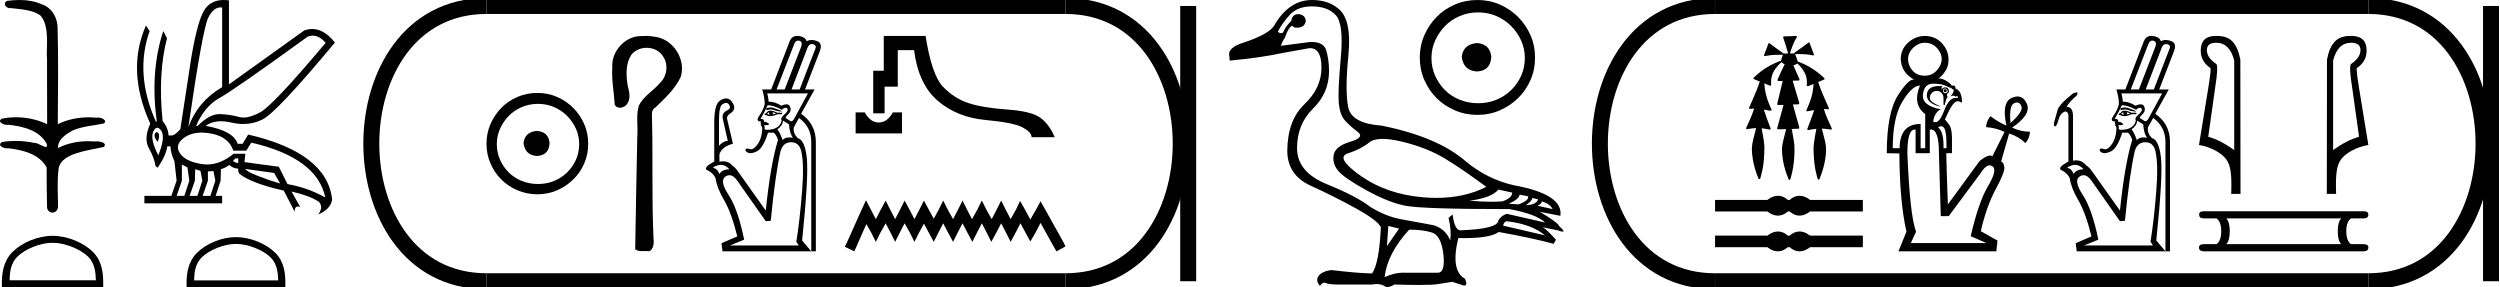
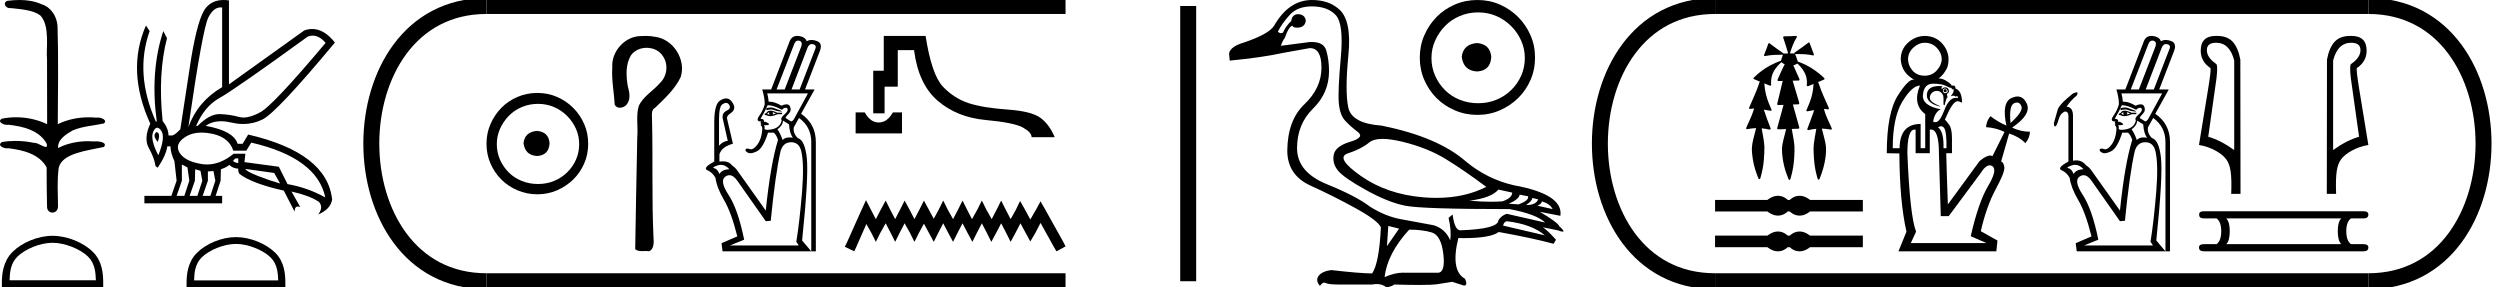
<svg xmlns="http://www.w3.org/2000/svg" width="156.675" height="18.0">
  <path d="M 1.219 0.0 C 0.971 0.0 0.723 0.019 0.483 0.049 C 0.152 0.133 0.322 0.512 0.616 0.512 C 0.636 0.512 0.656 0.51 0.677 0.507 C 1.298 0.578 2.062 0.618 2.531 0.97 C 3.154 1.648 2.874 3.058 2.947 3.727 C 2.952 3.763 2.954 6.431 2.954 7.782 C 2.353 7.494 1.673 7.349 1.004 7.349 C 0.706 7.349 0.411 7.378 0.125 7.435 C -0.201 7.607 0.182 7.827 0.438 7.827 C 0.468 7.827 0.497 7.824 0.522 7.817 C 1.43 7.915 2.462 8.158 2.923 9.002 C 2.968 9.155 2.94 9.208 2.87 9.208 C 2.718 9.208 2.367 8.954 2.17 8.954 C 2.159 8.954 2.15 8.955 2.14 8.956 C 1.761 8.874 1.364 8.831 0.97 8.831 C 0.682 8.831 0.396 8.854 0.121 8.902 C -0.191 9.108 0.191 9.297 0.445 9.297 C 0.472 9.297 0.499 9.295 0.522 9.29 C 1.449 9.402 2.474 9.653 2.923 10.498 C 2.928 11.438 2.922 12.06 2.948 12.924 C 2.937 13.19 3.11 13.323 3.285 13.323 C 3.459 13.323 3.635 13.192 3.636 12.934 C 3.63 12.082 3.569 11.334 3.681 10.508 C 3.906 9.581 5.514 9.438 6.513 9.209 C 6.731 8.953 6.302 8.858 6.026 8.858 C 5.985 8.858 5.947 8.86 5.915 8.864 C 5.787 8.854 5.658 8.849 5.529 8.849 C 4.876 8.849 4.218 8.979 3.636 9.278 C 3.612 8.72 4.163 8.398 4.557 8.174 C 5.179 7.906 5.864 7.88 6.513 7.736 C 6.745 7.535 6.38 7.366 6.127 7.366 C 6.094 7.366 6.063 7.369 6.035 7.375 C 5.876 7.359 5.716 7.352 5.555 7.352 C 4.888 7.352 4.22 7.488 3.621 7.782 C 3.633 5.672 3.667 3.63 3.606 1.634 C 3.558 1.016 3.202 0.45 2.604 0.265 C 2.174 0.07 1.696 0.0 1.219 0.0 Z" style="fill:#000000;stroke:none" />
  <path d="M 3.293 15.215 C 4.074 15.215 5.052 15.616 5.526 16.09 C 5.94 16.504 5.994 17.053 6.009 17.563 L 0.6 17.563 C 0.615 17.053 0.67 16.504 1.084 16.09 C 1.557 15.616 2.512 15.215 3.293 15.215 ZM 3.293 14.778 C 2.366 14.778 1.369 15.206 0.784 15.79 C 0.185 16.39 0.117 17.179 0.117 17.77 L 0.117 18 L 6.469 18 L 6.469 17.77 C 6.469 17.179 6.424 16.39 5.825 15.79 C 5.24 15.206 4.22 14.778 3.293 14.778 Z" style="fill:#000000;stroke:none" />
  <path d="M 19.596 2.233 Q 20.011 2.233 20.407 2.685 Q 17.145 6.568 16.33 7.024 Q 15.721 7.365 15.259 7.365 Q 15.101 7.365 14.961 7.325 Q 14.407 7.17 13.776 7.151 Q 13.761 7.15 13.745 7.15 Q 13.127 7.15 12.388 7.888 L 12.291 7.888 Q 12.815 6.665 13.757 6.141 Q 14.699 5.617 19.281 2.297 Q 19.44 2.233 19.596 2.233 ZM 13.823 0.464 Q 13.872 0.464 13.922 0.472 L 13.922 5.461 Q 12.388 6.355 11.806 7.966 Q 12.699 1.792 13.058 1.093 Q 13.381 0.464 13.823 0.464 ZM 9.823 8.28 Q 9.763 8.28 9.709 8.383 Q 9.612 8.568 9.884 8.898 Q 10.039 8.49 9.922 8.345 Q 9.871 8.28 9.823 8.28 ZM 9.851 8.003 Q 9.965 8.003 10.097 8.18 Q 10.388 8.568 9.922 9.733 Q 9.398 8.723 9.602 8.257 Q 9.713 8.003 9.851 8.003 ZM 14.932 9.927 L 14.932 10.218 Q 14.718 10.199 14.602 10.082 Q 14.64 10.024 14.757 9.927 ZM 15.378 10.587 L 17.184 10.839 L 17.553 11.5 Q 16.931 11.325 16.184 11.034 Q 15.436 10.742 15.378 10.587 ZM 11.398 10.315 L 11.748 10.49 L 11.864 11.325 L 11.553 12.276 L 11.068 12.276 L 11.398 11.325 L 11.398 10.315 ZM 12.233 10.607 L 12.563 10.704 L 12.679 11.325 L 12.369 12.276 L 11.883 12.276 L 12.214 11.325 L 12.233 10.607 ZM 13.378 10.723 L 13.495 11.325 L 13.184 12.276 L 12.699 12.276 L 13.029 11.325 L 13.029 10.742 L 13.378 10.723 ZM 12.636 8.308 Q 12.946 8.308 13.301 8.383 Q 14.349 8.607 14.621 9.442 L 15.436 9.442 L 15.747 8.937 Q 19.863 9.888 20.387 12.373 Q 19.261 11.752 18.019 11.538 L 17.475 10.451 L 15.32 10.16 L 15.378 9.636 L 14.64 9.636 Q 13.825 10.307 12.977 10.307 Q 12.795 10.307 12.612 10.276 Q 11.573 10.102 11.252 9.568 Q 10.932 9.034 11.592 8.597 Q 12.029 8.308 12.636 8.308 ZM 14.014 0.0 Q 13.307 0.0 12.903 0.491 Q 12.408 1.093 11.981 3.656 L 11.301 8.102 Q 10.971 8.451 10.796 8.49 L 10.563 8.49 Q 10.544 8.005 10.194 7.597 Q 9.884 4.627 10.466 2.394 L 10.233 1.947 Q 9.398 4.471 9.825 7.617 L 9.767 7.617 Q 8.427 4.607 9.379 1.947 L 9.146 1.598 L 9.146 1.598 Q 7.903 4.432 9.418 7.752 Q 8.991 8.684 9.33 9.286 Q 9.67 9.888 9.748 10.412 L 9.884 10.509 Q 10.408 9.733 10.486 9.17 L 10.68 9.17 Q 10.699 9.616 10.932 10.102 L 11.068 11.325 L 10.738 12.276 L 9.049 12.276 L 9.049 12.742 L 13.922 12.742 L 13.922 12.276 L 13.514 12.276 L 13.825 11.325 L 13.844 10.607 Q 14.194 10.49 14.369 10.335 Q 14.621 10.568 14.932 10.568 Q 14.912 10.762 15.009 10.898 Q 15.786 11.5 17.786 11.946 L 18.465 13.266 Q 18.465 12.942 18.666 12.942 Q 18.73 12.942 18.815 12.975 L 18.271 12.004 L 18.271 12.004 Q 19.397 12.257 19.98 12.645 Q 20.29 12.975 19.941 13.441 Q 20.718 13.111 20.815 12.509 Q 20.504 9.577 15.553 8.432 L 15.204 9.014 L 14.893 9.014 Q 14.64 8.199 12.893 7.888 Q 13.283 7.599 13.852 7.599 Q 14.162 7.599 14.524 7.684 Q 14.891 7.771 15.242 7.771 Q 15.872 7.771 16.446 7.49 Q 17.339 7.053 20.989 2.666 Q 20.317 1.817 19.567 1.817 Q 19.321 1.817 19.067 1.908 L 14.349 5.287 L 14.349 0.025 Q 14.174 0.0 14.014 0.0 Z" style="fill:#000000;stroke:none" />
  <path d="M 14.788 15.286 C 15.549 15.286 16.503 15.677 16.964 16.138 C 17.367 16.542 17.42 17.077 17.435 17.574 L 12.163 17.574 C 12.178 17.077 12.231 16.542 12.634 16.138 C 13.095 15.677 14.026 15.286 14.788 15.286 ZM 14.788 14.859 C 13.884 14.859 12.912 15.277 12.343 15.846 C 11.758 16.431 11.692 17.2 11.692 17.776 L 11.692 18 L 17.884 18 L 17.884 17.776 C 17.884 17.2 17.84 16.431 17.256 15.846 C 16.686 15.277 15.691 14.859 14.788 14.859 Z" style="fill:#000000;stroke:none" />
  <path d="M 33.656 8.203 C 33.145 8.244 32.862 8.499 32.809 8.97 C 32.876 9.481 33.158 9.75 33.656 9.776 C 34.153 9.75 34.415 9.481 34.442 8.97 C 34.402 8.499 34.14 8.244 33.656 8.203 ZM 33.716 6.509 C 34.079 6.509 34.415 6.577 34.724 6.711 C 35.034 6.846 35.306 7.03 35.541 7.266 C 35.776 7.501 35.961 7.77 36.096 8.072 C 36.23 8.375 36.297 8.694 36.297 9.03 C 36.297 9.38 36.23 9.706 36.096 10.008 C 35.961 10.311 35.776 10.576 35.541 10.805 C 35.306 11.033 35.034 11.212 34.724 11.339 C 34.415 11.467 34.079 11.531 33.716 11.531 C 33.353 11.531 33.014 11.467 32.698 11.339 C 32.382 11.212 32.109 11.033 31.881 10.805 C 31.652 10.576 31.471 10.311 31.336 10.008 C 31.202 9.706 31.135 9.38 31.135 9.03 C 31.135 8.694 31.202 8.375 31.336 8.072 C 31.471 7.77 31.652 7.501 31.881 7.266 C 32.109 7.03 32.382 6.846 32.698 6.711 C 33.014 6.577 33.353 6.509 33.716 6.509 ZM 33.676 5.824 C 33.232 5.824 32.815 5.908 32.425 6.076 C 32.035 6.244 31.699 6.472 31.417 6.761 C 31.135 7.051 30.909 7.387 30.741 7.77 C 30.573 8.153 30.489 8.566 30.489 9.01 C 30.489 9.454 30.573 9.867 30.741 10.25 C 30.909 10.634 31.135 10.966 31.417 11.249 C 31.699 11.531 32.035 11.756 32.425 11.924 C 32.815 12.092 33.232 12.176 33.676 12.176 C 34.119 12.176 34.533 12.092 34.916 11.924 C 35.299 11.756 35.635 11.531 35.924 11.249 C 36.213 10.966 36.442 10.634 36.61 10.25 C 36.778 9.867 36.862 9.454 36.862 9.01 C 36.862 8.566 36.778 8.153 36.61 7.77 C 36.442 7.387 36.213 7.051 35.924 6.761 C 35.635 6.472 35.299 6.244 34.916 6.076 C 34.533 5.908 34.119 5.824 33.676 5.824 Z" style="fill:#000000;stroke:none" />
  <path d="M 40.48 2.25 C 40.391 2.25 40.302 2.254 40.213 2.262 C 40.198 2.261 40.184 2.261 40.17 2.261 C 39.165 2.261 38.299 3.231 38.373 4.227 C 38.319 5.011 38.482 5.785 38.525 6.565 C 38.594 6.696 38.718 6.752 38.851 6.752 C 39.027 6.752 39.216 6.654 39.305 6.507 C 39.542 6.176 39.438 5.749 39.341 5.389 C 39.235 4.746 39.196 4.03 39.55 3.453 C 39.777 3.148 40.152 2.996 40.526 2.996 C 40.934 2.996 41.34 3.176 41.555 3.537 C 41.9 4.043 41.807 4.778 41.365 5.196 C 40.938 5.701 40.298 6.034 40.024 6.66 C 39.85 7.29 39.996 7.948 39.938 8.59 C 39.882 10.932 39.852 13.274 39.808 15.617 C 39.929 15.718 40.071 15.737 40.219 15.737 C 40.305 15.737 40.393 15.731 40.479 15.731 C 40.549 15.731 40.618 15.735 40.684 15.75 C 41.003 15.587 40.978 15.177 40.954 14.874 C 40.841 12.417 40.924 9.957 40.862 7.499 C 40.869 7.219 40.778 6.897 41.074 6.737 C 41.663 6.165 42.291 5.595 42.653 4.843 C 43.022 3.753 42.197 2.446 41.054 2.307 C 40.865 2.268 40.673 2.25 40.48 2.25 Z" style="fill:#000000;stroke:none" />
  <path d="M 50.018 2.543 C 50.042 2.543 50.067 2.546 50.094 2.553 C 50.237 2.592 50.278 2.712 50.217 2.911 L 49.176 5.607 L 48.668 5.607 L 49.775 2.755 C 49.831 2.614 49.912 2.543 50.018 2.543 ZM 50.879 2.76 C 50.908 2.76 50.939 2.765 50.972 2.775 C 51.137 2.823 51.168 2.946 51.064 3.146 L 50.113 5.607 L 49.605 5.607 L 50.608 2.99 C 50.67 2.837 50.761 2.76 50.879 2.76 ZM 48.307 6.736 C 48.226 6.736 48.134 6.75 48.03 6.779 L 48.03 6.909 C 48.133 6.876 48.226 6.86 48.31 6.86 C 48.382 6.86 48.447 6.872 48.505 6.896 C 48.631 6.948 48.798 6.983 49.006 7 L 48.941 6.935 C 48.75 6.865 48.598 6.809 48.485 6.766 C 48.434 6.746 48.375 6.736 48.307 6.736 ZM 48.407 7.026 L 48.642 7.104 C 48.555 7.139 48.477 7.165 48.407 7.182 C 48.459 7.139 48.459 7.087 48.407 7.026 ZM 48.212 7.026 C 48.186 7.078 48.195 7.135 48.238 7.195 C 48.169 7.178 48.117 7.161 48.082 7.143 C 48.09 7.1 48.134 7.061 48.212 7.026 ZM 48.277 6.935 C 48.164 6.935 48.086 6.978 48.043 7.065 L 47.926 7.13 L 47.913 7.195 L 48.03 7.221 C 48.093 7.26 48.17 7.28 48.26 7.28 C 48.39 7.28 48.548 7.239 48.733 7.156 L 49.019 7.156 L 49.019 7.065 L 48.72 7.065 C 48.538 6.978 48.39 6.935 48.277 6.935 ZM 50.634 5.854 L 49.748 7.482 C 49.691 7.563 49.637 7.603 49.586 7.603 C 49.561 7.603 49.537 7.593 49.514 7.573 L 49.228 7.391 C 49.245 7.33 49.314 7.239 49.436 7.117 C 49.558 6.996 49.584 6.85 49.514 6.681 C 49.475 6.585 49.4 6.537 49.288 6.537 C 49.203 6.537 49.096 6.566 48.967 6.622 C 48.69 6.456 48.445 6.373 48.233 6.373 C 48.213 6.373 48.193 6.374 48.173 6.375 C 48.156 6.175 48.125 6.002 48.082 5.854 ZM 48.136 6.596 C 48.359 6.596 48.649 6.692 49.006 6.883 C 49.084 6.796 49.163 6.753 49.241 6.753 C 49.319 6.753 49.36 6.792 49.364 6.87 C 49.369 6.948 49.299 7.05 49.156 7.176 C 49.013 7.302 48.946 7.408 48.954 7.495 L 48.993 7.508 C 48.967 7.699 48.88 7.849 48.733 7.957 C 48.585 8.066 48.386 8.124 48.134 8.133 C 48.117 8.134 48.1 8.134 48.085 8.134 C 47.954 8.134 47.897 8.101 47.913 8.035 C 47.93 7.961 47.917 7.898 47.873 7.846 L 47.873 7.846 C 47.9 7.847 47.925 7.848 47.948 7.848 C 48.191 7.848 48.255 7.806 48.14 7.723 C 48.055 7.661 47.987 7.63 47.935 7.63 C 47.911 7.63 47.89 7.637 47.873 7.651 C 47.908 7.521 47.839 7.451 47.665 7.443 C 47.856 7.122 48.004 6.839 48.108 6.596 C 48.117 6.596 48.127 6.596 48.136 6.596 ZM 49.071 7.56 L 49.449 7.794 C 49.475 8.194 49.558 8.471 49.696 8.628 C 49.622 8.618 49.552 8.613 49.486 8.613 C 49.437 8.613 49.389 8.616 49.345 8.621 C 49.241 8.634 49.141 8.684 49.045 8.771 C 48.95 8.493 48.841 8.272 48.72 8.107 C 48.946 7.942 49.063 7.76 49.071 7.56 ZM 45.502 6.448 C 45.587 6.448 45.657 6.497 45.712 6.596 C 45.79 6.744 45.725 6.861 45.517 6.948 C 45.308 7.061 45.239 7.243 45.308 7.495 L 45.608 8.823 C 45.4 8.849 45.217 8.953 45.061 9.135 L 45.061 7.482 C 45.061 6.935 45.135 6.618 45.282 6.531 C 45.364 6.475 45.437 6.448 45.502 6.448 ZM 45.18 10.33 C 45.369 10.33 45.546 10.422 45.712 10.607 C 45.4 10.615 45.191 10.715 45.087 10.906 C 45 10.689 44.892 10.568 44.762 10.542 C 44.631 10.516 44.701 10.457 44.97 10.366 C 45.041 10.342 45.111 10.33 45.18 10.33 ZM 49.579 8.914 C 49.918 8.914 50.13 9.105 50.217 9.487 C 50.339 10.017 50.356 10.841 50.269 11.961 C 50.165 13.246 50.044 14.309 49.905 15.151 L 50.061 15.385 L 45.738 15.385 L 46.637 15.021 C 46.376 13.745 46.051 12.809 45.66 12.215 C 45.269 11.62 45.204 11.236 45.465 11.063 C 45.547 11.007 45.63 10.98 45.711 10.98 C 45.887 10.98 46.061 11.107 46.233 11.362 L 47.991 13.862 L 48.303 13.836 C 48.494 11.892 48.698 10.442 48.915 9.487 C 49.019 9.105 49.241 8.914 49.579 8.914 ZM 49.955 2.25 C 49.705 2.25 49.536 2.397 49.449 2.69 L 48.329 5.607 L 47.769 5.607 C 47.873 5.954 47.926 6.262 47.926 6.531 C 47.865 6.774 47.75 7.017 47.581 7.26 C 47.417 7.495 47.45 7.612 47.679 7.612 C 47.687 7.612 47.696 7.612 47.704 7.612 L 47.704 7.612 C 47.643 7.699 47.652 7.751 47.73 7.768 C 47.661 7.803 47.652 7.84 47.704 7.879 C 47.756 7.918 47.778 8.003 47.769 8.133 C 47.743 8.515 47.641 8.825 47.463 9.064 C 47.317 9.26 47.184 9.358 47.065 9.358 C 47.038 9.358 47.013 9.353 46.988 9.344 C 46.926 9.321 46.875 9.309 46.834 9.309 C 46.782 9.309 46.747 9.327 46.728 9.363 C 46.693 9.428 46.738 9.496 46.864 9.565 C 46.909 9.59 46.962 9.602 47.023 9.602 C 47.134 9.602 47.272 9.562 47.437 9.48 C 47.693 9.355 47.926 8.966 48.134 8.315 L 48.498 8.315 C 48.611 8.419 48.698 8.571 48.759 8.771 C 48.446 9.778 48.19 11.253 47.991 13.198 L 46.233 10.724 C 46.137 10.576 46.016 10.455 45.868 10.359 C 45.75 10.193 45.56 10.109 45.297 10.109 C 45.232 10.109 45.162 10.115 45.087 10.125 L 45.087 9.695 C 45.087 9.635 45.126 9.548 45.204 9.435 C 45.343 9.244 45.586 9.101 45.933 9.005 L 45.569 7.456 C 45.534 7.334 45.608 7.213 45.79 7.091 C 46.033 6.926 46.081 6.722 45.933 6.479 C 45.819 6.272 45.676 6.168 45.503 6.168 C 45.387 6.168 45.256 6.215 45.113 6.31 C 44.879 6.466 44.762 6.922 44.762 7.677 L 44.762 10.125 C 44.258 10.394 44.117 10.576 44.338 10.672 C 44.544 10.76 44.71 10.916 44.837 11.139 L 44.837 11.139 C 44.899 11.569 45.076 12.029 45.367 12.521 C 45.675 13.042 45.955 13.806 46.207 14.813 L 45.217 15.242 L 45.282 15.75 L 50.842 15.75 L 50.269 15.073 C 50.547 12.373 50.645 10.648 50.562 9.897 C 50.48 9.146 50.291 8.732 49.996 8.654 C 49.788 8.445 49.705 8.22 49.748 7.977 L 50.074 7.391 C 50.586 7.764 50.842 8.267 50.842 8.901 L 50.842 15.75 L 51.129 15.75 L 51.129 8.901 C 51.129 8.146 50.821 7.556 50.204 7.13 L 51.051 5.607 L 50.452 5.607 L 51.376 3.211 C 51.506 2.881 51.448 2.668 51.2 2.573 C 51.082 2.527 50.971 2.504 50.868 2.504 C 50.755 2.504 50.651 2.532 50.556 2.586 C 50.495 2.395 50.319 2.284 50.028 2.254 C 50.003 2.251 49.979 2.25 49.955 2.25 Z" style="fill:#000000;stroke:none" />
  <path d="M 53.622 7.043 L 53.622 8.36 L 56.528 8.36 L 56.528 7.043 L 55.959 7.043 C 55.793 7.336 55.603 7.526 55.389 7.613 C 55.283 7.656 55.176 7.678 55.07 7.678 C 54.965 7.678 54.859 7.656 54.755 7.613 C 54.545 7.526 54.357 7.336 54.191 7.043 ZM 55.385 2.25 L 55.385 4.433 L 54.725 4.433 L 54.725 7.102 L 55.437 7.102 L 55.437 5.43 L 56.263 5.43 L 56.263 3.14 L 57.283 3.14 C 57.465 4.564 57.959 5.621 58.766 6.314 C 59.573 7.006 60.569 7.407 61.756 7.518 C 62.942 7.628 63.721 7.785 64.093 7.986 C 64.465 8.188 64.651 8.392 64.651 8.597 L 66.098 8.597 C 65.877 8.067 65.58 7.664 65.208 7.387 C 64.836 7.11 64.146 6.936 63.138 6.865 C 62.129 6.794 61.323 6.662 60.718 6.468 C 60.112 6.274 59.573 5.93 59.098 5.436 C 58.624 4.941 58.26 3.879 58.007 2.25 Z" style="fill:#000000;stroke:none" />
  <path d="M 54.272 12.547 L 53.987 13.164 L 53.085 15.181 L 52.943 15.465 L 53.536 15.75 L 53.678 15.442 L 54.295 14.042 L 54.604 14.587 L 54.889 15.157 L 55.173 14.587 L 55.506 13.994 L 55.814 14.587 L 56.099 15.157 L 56.384 14.587 L 56.692 13.994 L 57.024 14.587 L 57.309 15.157 L 57.594 14.587 L 57.902 14.018 L 58.211 14.587 L 58.519 15.157 L 58.804 14.587 L 59.112 13.994 L 59.421 14.587 L 59.729 15.157 L 60.014 14.587 L 60.322 13.994 L 60.631 14.587 L 60.939 15.157 L 61.224 14.587 L 61.533 13.994 L 61.841 14.587 L 62.126 15.157 L 62.434 14.587 L 62.743 13.994 L 63.051 14.587 L 63.336 15.157 L 63.644 14.587 L 63.953 13.994 L 64.285 14.611 L 64.57 15.133 L 64.878 14.611 L 65.211 13.97 L 66.041 15.465 L 66.207 15.75 L 66.777 15.442 L 66.634 15.157 L 65.495 13.116 L 65.211 12.618 L 64.926 13.14 L 64.57 13.757 L 64.238 13.14 L 63.929 12.594 L 63.668 13.14 L 63.336 13.733 L 63.028 13.14 L 62.743 12.57 L 62.458 13.14 L 62.15 13.733 L 61.817 13.14 L 61.533 12.57 L 61.248 13.14 L 60.916 13.733 L 60.607 13.14 L 60.322 12.57 L 60.038 13.14 L 59.729 13.733 L 59.397 13.14 L 59.112 12.57 L 58.828 13.14 L 58.519 13.709 L 58.211 13.14 L 57.902 12.57 L 57.617 13.14 L 57.309 13.733 L 57 13.14 L 56.692 12.57 L 56.407 13.14 L 56.099 13.733 L 55.79 13.14 L 55.506 12.57 L 55.197 13.14 L 54.889 13.733 L 54.58 13.14 L 54.272 12.547 Z" style="fill:#000000;stroke:none" />
  <path d="M 30.489 0.375 C 20.864 0.375 20.864 17.625 30.489 17.625 " style="fill:none;stroke:#000000;stroke-width:1" />
  <path d="M 30.489 0.375 L 66.777 0.375 " style="fill:none;stroke:#000000;stroke-width:1" />
  <path d="M 30.489 17.625 L 66.777 17.625 " style="fill:none;stroke:#000000;stroke-width:1" />
  <path d="M 74.464 0.375 L 74.464 17.625 " style="fill:none;stroke:#000000;stroke-width:1" />
-   <path d="M 66.777 0.375 C 76.402 0.375 76.402 17.625 66.777 17.625 " style="fill:none;stroke:#000000;stroke-width:1" />
  <path d="M 86.646 8.704 C 86.983 8.704 87.398 8.764 87.891 8.884 C 88.932 9.137 89.832 9.496 90.592 9.96 C 91.352 10.424 92.203 11.008 93.145 11.712 C 92.238 12.171 91.195 12.401 90.016 12.401 C 89.75 12.401 89.478 12.389 89.199 12.366 C 87.68 12.239 86.375 11.792 85.285 11.026 C 84.195 10.259 83.924 9.788 84.472 9.612 C 85.021 9.436 85.468 9.208 85.812 8.926 C 85.994 8.778 86.272 8.704 86.646 8.704 ZM 93.905 11.88 L 94.77 12.07 C 94.77 12.295 94.566 12.478 94.158 12.619 C 93.926 12.635 93.684 12.643 93.432 12.643 C 93.012 12.643 92.565 12.621 92.09 12.577 C 93.005 12.464 93.61 12.232 93.905 11.88 ZM 95.234 12.197 L 95.762 12.302 C 95.818 12.471 95.621 12.64 95.171 12.809 L 94.559 12.767 C 94.995 12.57 95.22 12.38 95.234 12.197 ZM 96.036 12.408 L 96.395 12.492 C 96.311 12.732 96.057 12.851 95.635 12.851 C 95.874 12.696 96.008 12.549 96.036 12.408 ZM 96.627 12.619 C 96.965 12.717 97.19 12.879 97.302 13.104 L 96.353 12.893 C 96.536 12.809 96.627 12.717 96.627 12.619 ZM 94.432 13.864 C 95.488 13.991 96.282 14.286 96.817 14.75 L 94.2 14.138 C 94.229 13.984 94.306 13.892 94.432 13.864 ZM 82.214 0.401 C 82.876 0.401 83.375 0.584 83.713 0.95 C 84.05 1.315 84.156 2.198 84.029 3.598 C 83.903 4.998 83.86 5.947 83.903 6.447 C 83.945 6.946 84.075 7.315 84.293 7.555 C 84.511 7.794 84.775 8.029 85.084 8.261 C 85.394 8.494 85.239 8.701 84.62 8.884 C 84.001 9.067 83.656 9.338 83.586 9.696 C 83.516 10.055 83.604 10.386 83.85 10.688 C 84.096 10.991 84.683 11.399 85.612 11.912 C 86.54 12.426 87.36 12.753 88.07 12.893 C 88.781 13.034 90.958 13.104 94.601 13.104 C 95.727 13.315 96.472 13.597 96.838 13.948 L 94.432 13.4 C 94.207 13.47 94.032 13.604 93.905 13.801 C 93.905 14.166 93.11 14.377 91.52 14.434 C 91.281 14.434 91.119 14.103 91.035 13.442 L 90.782 13.653 C 90.908 14.188 90.944 14.659 90.887 15.067 C 90.69 14.589 90.346 14.272 89.853 14.117 C 89.066 13.977 88.362 13.846 87.743 13.727 C 87.124 13.607 86.498 13.351 85.865 12.957 C 85.302 12.521 84.398 12.049 83.153 11.543 C 81.908 11.036 81.286 10.284 81.286 9.285 C 81.286 8.286 81.62 7.46 82.288 6.805 C 82.957 6.151 83.291 5.367 83.291 4.453 C 83.291 4.002 83.234 3.577 83.122 3.176 C 83.02 2.813 82.717 2.632 82.212 2.632 C 82.159 2.632 82.103 2.634 82.046 2.638 L 80.273 2.87 C 80.329 2.687 80.414 2.518 80.526 2.363 C 80.667 1.927 80.822 1.674 80.991 1.604 C 81.015 1.69 81.11 1.733 81.274 1.733 C 81.298 1.733 81.323 1.732 81.349 1.73 C 81.631 1.716 81.792 1.576 81.835 1.308 C 81.806 1.041 81.645 0.9 81.349 0.886 C 81.096 0.9 80.955 1.041 80.927 1.308 C 80.702 1.519 80.526 1.766 80.4 2.047 C 80.359 2.067 80.319 2.078 80.28 2.078 C 80.211 2.078 80.146 2.046 80.083 1.984 C 80.252 1.646 80.498 1.298 80.822 0.939 C 81.145 0.58 81.61 0.401 82.214 0.401 ZM 87.005 14.159 L 87.68 14.328 L 86.92 15.426 L 87.005 14.159 ZM 88.313 14.392 C 88.876 14.392 89.35 14.451 89.737 14.571 C 90.124 14.691 90.363 15.144 90.455 15.932 C 90.545 16.706 90.427 17.093 90.103 17.093 C 90.097 17.093 90.091 17.093 90.085 17.093 L 88.06 17.093 C 88.015 17.089 87.97 17.088 87.924 17.088 C 87.578 17.088 87.195 17.181 86.772 17.367 C 86.885 16.382 87.398 15.39 88.313 14.392 ZM 82.214 0.0 C 81.258 0.0 80.47 0.535 79.851 1.604 C 79.64 1.955 79.014 2.307 77.973 2.659 C 77.255 2.87 76.946 3.165 77.044 3.545 L 77.066 3.798 C 78.402 3.672 79.52 3.51 80.421 3.313 L 82.067 3.018 C 82.075 3.017 82.083 3.017 82.091 3.017 C 82.581 3.017 82.823 3.432 82.816 4.263 C 82.809 5.107 82.454 5.863 81.75 6.531 C 81.047 7.199 80.688 8.166 80.674 9.433 C 80.674 10.46 81.163 11.195 82.141 11.638 C 83.118 12.081 84.064 12.556 84.979 13.062 C 85.893 13.569 86.414 13.962 86.54 14.244 C 86.47 15.735 86.287 16.699 85.992 17.135 C 85.499 17.135 84.641 17.064 83.417 16.924 C 83.037 16.98 82.777 17.103 82.636 17.293 C 82.496 17.483 82.524 17.691 82.721 17.916 C 82.815 17.78 82.905 17.712 82.991 17.712 C 83.021 17.712 83.051 17.72 83.08 17.736 C 83.192 17.8 83.474 17.831 83.924 17.831 L 85.992 17.831 C 86.093 17.812 86.189 17.802 86.28 17.802 C 86.516 17.802 86.715 17.868 86.878 18 C 87.075 17.986 87.244 17.93 87.384 17.831 C 88.005 17.849 88.525 17.858 88.943 17.858 C 89.501 17.858 89.878 17.842 90.075 17.81 C 90.42 17.754 90.733 17.705 91.014 17.662 L 91.731 17.894 C 91.74 17.895 91.748 17.895 91.755 17.895 C 91.917 17.895 91.937 17.754 91.816 17.472 C 91.197 17.135 91.056 16.284 91.394 14.919 L 91.394 14.919 C 91.513 14.922 91.628 14.923 91.739 14.923 C 92.852 14.923 93.581 14.795 93.926 14.539 C 95.333 14.792 96.479 15.039 97.366 15.278 L 97.513 15.025 C 97.148 14.617 96.873 14.356 96.69 14.244 L 96.69 14.244 L 97.619 14.434 C 97.769 14.49 97.873 14.518 97.931 14.518 C 98.046 14.518 97.978 14.406 97.724 14.181 C 97.668 14.026 97.26 13.723 96.5 13.273 L 96.5 13.273 L 97.788 13.526 C 97.928 12.626 96.951 11.986 94.855 11.606 C 93.757 11.353 92.765 10.86 91.879 10.129 C 90.712 9.102 88.946 8.349 86.583 7.871 C 85.33 7.787 84.634 7.403 84.493 6.721 C 84.353 6.039 84.356 4.952 84.504 3.461 C 84.652 1.97 84.444 0.999 83.881 0.549 C 83.459 0.183 82.904 0.0 82.214 0.0 Z" style="fill:#000000;stroke:none" />
  <path d="M 92.567 2.697 C 91.988 2.743 91.668 3.032 91.607 3.566 C 91.683 4.145 92.003 4.45 92.567 4.48 C 93.131 4.45 93.428 4.145 93.458 3.566 C 93.413 3.032 93.115 2.743 92.567 2.697 ZM 92.635 0.777 C 93.047 0.777 93.428 0.853 93.778 1.006 C 94.129 1.158 94.437 1.368 94.704 1.634 C 94.971 1.901 95.18 2.206 95.333 2.549 C 95.485 2.891 95.561 3.253 95.561 3.634 C 95.561 4.03 95.485 4.4 95.333 4.743 C 95.18 5.086 94.971 5.387 94.704 5.646 C 94.437 5.905 94.129 6.107 93.778 6.251 C 93.428 6.396 93.047 6.469 92.635 6.469 C 92.224 6.469 91.839 6.396 91.481 6.251 C 91.123 6.107 90.814 5.905 90.555 5.646 C 90.296 5.387 90.091 5.086 89.938 4.743 C 89.786 4.4 89.71 4.03 89.71 3.634 C 89.71 3.253 89.786 2.891 89.938 2.549 C 90.091 2.206 90.296 1.901 90.555 1.634 C 90.814 1.368 91.123 1.158 91.481 1.006 C 91.839 0.853 92.224 0.777 92.635 0.777 ZM 92.59 0.0 C 92.087 0.0 91.614 0.095 91.173 0.286 C 90.731 0.476 90.35 0.735 90.03 1.063 C 89.71 1.39 89.454 1.771 89.264 2.206 C 89.073 2.64 88.978 3.109 88.978 3.611 C 88.978 4.114 89.073 4.583 89.264 5.017 C 89.454 5.451 89.71 5.829 90.03 6.149 C 90.35 6.469 90.731 6.724 91.173 6.914 C 91.614 7.105 92.087 7.2 92.59 7.2 C 93.093 7.2 93.561 7.105 93.995 6.914 C 94.43 6.724 94.811 6.469 95.138 6.149 C 95.466 5.829 95.725 5.451 95.915 5.017 C 96.106 4.583 96.201 4.114 96.201 3.611 C 96.201 3.109 96.106 2.64 95.915 2.206 C 95.725 1.771 95.466 1.39 95.138 1.063 C 94.811 0.735 94.43 0.476 93.995 0.286 C 93.561 0.095 93.093 0.0 92.59 0.0 Z" style="fill:#000000;stroke:none" />
  <path d="M 112.561 2.25 C 112.558 2.25 112.555 2.25 112.552 2.251 C 112.314 2.267 112.075 2.276 111.837 2.276 C 111.825 2.276 111.813 2.276 111.802 2.276 C 111.748 2.279 111.744 2.347 111.762 2.386 C 111.874 2.703 111.971 3.025 112.062 3.348 C 112.061 3.348 112.06 3.348 112.06 3.348 C 112.057 3.348 112.055 3.348 112.052 3.348 C 112.051 3.348 112.05 3.348 112.049 3.348 C 111.959 3.35 111.868 3.348 111.779 3.357 C 111.778 3.359 111.776 3.362 111.775 3.364 C 111.769 3.343 111.755 3.325 111.734 3.32 C 111.444 3.124 111.162 2.914 110.883 2.703 C 110.875 2.702 110.868 2.7 110.861 2.7 C 110.86 2.7 110.858 2.7 110.856 2.7 C 110.829 2.717 110.818 2.756 110.803 2.784 C 110.754 2.916 110.713 3.051 110.658 3.181 C 110.619 3.28 110.576 3.378 110.547 3.479 C 110.56 3.507 110.585 3.516 110.611 3.516 C 110.637 3.516 110.665 3.508 110.687 3.501 C 111.032 3.428 111.386 3.434 111.736 3.43 L 111.736 3.43 C 111.702 3.506 111.687 3.592 111.655 3.67 C 111.641 3.715 111.624 3.76 111.614 3.806 C 111.611 3.805 111.608 3.805 111.606 3.805 C 111.602 3.805 111.599 3.805 111.595 3.806 C 111.167 3.972 110.75 4.175 110.384 4.455 C 110.21 4.59 110.037 4.731 109.884 4.89 C 109.88 4.954 109.953 4.975 110.001 4.993 C 110.099 5.034 110.198 5.074 110.296 5.115 C 110.247 5.184 110.234 5.273 110.202 5.35 C 110.036 5.836 109.803 6.295 109.609 6.769 C 109.609 6.808 109.646 6.827 109.681 6.827 C 109.694 6.827 109.707 6.825 109.718 6.82 C 109.787 6.807 109.855 6.8 109.924 6.799 L 109.924 6.799 C 109.91 6.852 109.904 6.909 109.88 6.96 C 109.764 7.331 109.573 7.672 109.43 8.032 C 109.423 8.071 109.459 8.095 109.495 8.095 C 109.505 8.095 109.516 8.093 109.525 8.088 C 109.7 8.059 109.878 8.034 110.057 8.027 L 110.057 8.027 C 110.036 8.077 110.032 8.132 110.017 8.183 C 109.931 8.548 109.805 8.907 109.79 9.284 C 109.787 9.529 109.816 9.774 109.855 10.016 C 109.922 10.413 110.042 10.8 110.197 11.172 C 110.199 11.206 110.23 11.228 110.26 11.228 C 110.279 11.228 110.298 11.219 110.309 11.2 C 110.331 11.15 110.339 11.094 110.356 11.042 C 110.445 10.72 110.509 10.39 110.537 10.057 C 110.565 9.77 110.576 9.481 110.574 9.192 C 110.562 8.854 110.482 8.525 110.43 8.192 C 110.421 8.141 110.414 8.09 110.401 8.04 L 110.401 8.04 C 110.573 8.057 110.742 8.09 110.911 8.125 C 110.911 8.125 110.912 8.125 110.912 8.125 C 110.966 8.125 110.978 8.054 110.954 8.016 C 110.809 7.636 110.661 7.257 110.54 6.87 L 110.54 6.87 C 110.545 6.871 110.551 6.872 110.557 6.873 C 110.704 6.9 110.852 6.934 111 6.943 C 111.047 6.904 111.014 6.841 110.991 6.799 C 110.812 6.41 110.665 6.001 110.606 5.575 C 110.587 5.459 110.588 5.341 110.568 5.226 L 110.568 5.226 C 110.694 5.277 110.821 5.329 110.948 5.378 C 111.003 5.365 111.006 5.297 110.995 5.252 C 110.975 4.975 111.033 4.691 111.173 4.45 C 111.292 4.238 111.464 4.063 111.64 3.897 C 111.71 3.957 111.79 4.001 111.869 4.049 C 111.856 4.052 111.843 4.055 111.829 4.059 C 111.685 4.338 111.564 4.628 111.434 4.915 C 111.417 4.954 111.398 4.995 111.392 5.037 C 111.414 5.072 111.45 5.079 111.488 5.079 C 111.511 5.079 111.535 5.076 111.557 5.076 C 111.558 5.076 111.56 5.076 111.561 5.076 C 111.614 5.075 111.668 5.074 111.722 5.073 L 111.722 5.073 C 111.704 5.128 111.699 5.19 111.681 5.245 C 111.577 5.673 111.475 6.1 111.373 6.528 C 111.385 6.574 111.43 6.583 111.473 6.583 C 111.486 6.583 111.498 6.582 111.51 6.581 C 111.598 6.578 111.687 6.575 111.775 6.572 L 111.775 6.572 C 111.751 6.642 111.74 6.718 111.716 6.788 C 111.601 7.208 111.484 7.628 111.372 8.049 C 111.385 8.095 111.431 8.105 111.475 8.105 C 111.489 8.105 111.502 8.104 111.514 8.103 C 111.655 8.099 111.796 8.095 111.937 8.091 L 111.937 8.091 C 111.93 8.114 111.925 8.139 111.921 8.16 C 111.833 8.546 111.697 8.924 111.676 9.323 C 111.675 9.684 111.728 10.043 111.811 10.394 C 111.879 10.677 111.975 10.953 112.085 11.222 C 112.089 11.253 112.119 11.274 112.147 11.274 C 112.164 11.274 112.18 11.267 112.191 11.25 C 112.214 11.209 112.219 11.158 112.235 11.113 C 112.355 10.7 112.423 10.272 112.445 9.842 C 112.459 9.613 112.468 9.383 112.457 9.154 C 112.433 8.824 112.359 8.502 112.307 8.178 C 112.3 8.145 112.295 8.112 112.287 8.081 C 112.435 8.076 112.583 8.071 112.73 8.065 C 112.783 8.025 112.754 7.954 112.739 7.902 C 112.613 7.451 112.489 7 112.36 6.55 C 112.484 6.546 112.607 6.541 112.731 6.535 C 112.782 6.495 112.753 6.424 112.738 6.373 C 112.608 5.934 112.477 5.496 112.347 5.057 C 112.48 5.053 112.613 5.05 112.745 5.046 C 112.795 5.013 112.771 4.945 112.747 4.903 C 112.629 4.635 112.513 4.367 112.391 4.102 C 112.479 4.065 112.566 4.028 112.652 3.987 C 112.888 4.208 113.094 4.474 113.189 4.787 C 113.244 4.973 113.247 5.17 113.228 5.361 C 113.239 5.391 113.264 5.402 113.292 5.402 C 113.316 5.402 113.341 5.394 113.359 5.383 C 113.458 5.342 113.557 5.301 113.655 5.261 L 113.655 5.261 C 113.655 5.261 113.654 5.262 113.653 5.263 C 113.638 5.65 113.562 6.035 113.421 6.397 C 113.356 6.574 113.274 6.744 113.203 6.918 C 113.199 6.956 113.234 6.979 113.268 6.979 C 113.28 6.979 113.292 6.976 113.302 6.97 C 113.433 6.951 113.563 6.925 113.693 6.9 L 113.693 6.9 C 113.667 6.973 113.649 7.048 113.62 7.119 C 113.509 7.444 113.384 7.763 113.263 8.085 C 113.254 8.123 113.288 8.156 113.324 8.156 C 113.333 8.156 113.342 8.154 113.351 8.148 C 113.509 8.113 113.669 8.086 113.83 8.071 L 113.83 8.071 C 113.826 8.086 113.823 8.102 113.822 8.115 C 113.769 8.414 113.71 8.712 113.673 9.012 C 113.652 9.2 113.649 9.39 113.661 9.578 C 113.678 10.054 113.726 10.533 113.853 10.993 C 113.875 11.072 113.896 11.151 113.921 11.228 C 113.931 11.248 113.951 11.257 113.972 11.257 C 113.997 11.257 114.022 11.243 114.028 11.216 C 114.212 10.778 114.345 10.318 114.406 9.846 C 114.439 9.572 114.461 9.292 114.409 9.02 C 114.356 8.73 114.27 8.447 114.201 8.16 C 114.189 8.127 114.184 8.091 114.172 8.058 L 114.172 8.058 C 114.255 8.06 114.337 8.066 114.419 8.076 C 114.534 8.089 114.647 8.112 114.761 8.123 C 114.81 8.109 114.806 8.045 114.782 8.011 C 114.622 7.626 114.413 7.257 114.311 6.85 C 114.309 6.843 114.307 6.836 114.306 6.828 L 114.306 6.828 C 114.325 6.829 114.344 6.829 114.363 6.83 C 114.436 6.835 114.509 6.85 114.581 6.856 C 114.633 6.833 114.62 6.766 114.596 6.728 C 114.384 6.244 114.153 5.767 113.989 5.264 C 113.974 5.225 113.962 5.181 113.94 5.146 C 113.938 5.146 113.937 5.145 113.936 5.144 C 114.069 5.089 114.202 5.033 114.334 4.976 C 114.365 4.923 114.312 4.872 114.273 4.841 C 113.935 4.533 113.563 4.257 113.149 4.058 C 112.993 3.984 112.834 3.913 112.67 3.858 C 112.658 3.821 112.641 3.785 112.632 3.749 C 112.59 3.628 112.554 3.503 112.501 3.387 L 112.501 3.387 C 112.512 3.389 112.524 3.39 112.536 3.39 C 112.55 3.39 112.563 3.389 112.576 3.389 C 112.58 3.389 112.585 3.389 112.589 3.389 C 112.618 3.389 112.648 3.389 112.678 3.389 C 112.985 3.389 113.294 3.399 113.594 3.468 C 113.602 3.472 113.613 3.474 113.624 3.474 C 113.655 3.474 113.687 3.459 113.68 3.425 C 113.622 3.242 113.54 3.068 113.48 2.885 C 113.454 2.81 113.427 2.734 113.394 2.663 C 113.384 2.659 113.375 2.657 113.365 2.657 C 113.361 2.657 113.358 2.657 113.354 2.658 C 113.073 2.864 112.796 3.078 112.505 3.27 C 112.474 3.286 112.435 3.317 112.457 3.355 C 112.457 3.355 112.457 3.355 112.457 3.356 C 112.422 3.349 112.387 3.347 112.351 3.347 C 112.316 3.347 112.28 3.349 112.244 3.349 C 112.231 3.349 112.218 3.349 112.205 3.348 C 112.203 3.348 112.201 3.348 112.199 3.348 C 112.193 3.348 112.188 3.348 112.182 3.348 C 112.18 3.348 112.178 3.348 112.176 3.348 C 112.178 3.342 112.178 3.336 112.178 3.329 C 112.292 2.989 112.406 2.645 112.6 2.342 C 112.624 2.311 112.606 2.258 112.569 2.251 C 112.566 2.25 112.564 2.25 112.561 2.25 Z" style="fill:#000000;stroke:none" />
  <path d="M 111.423 12.27 C 111.354 12.27 111.285 12.279 111.216 12.296 C 111.076 12.33 110.925 12.407 110.762 12.528 L 107.483 12.528 L 107.483 13.254 L 110.762 13.254 C 110.925 13.374 111.076 13.452 111.216 13.486 C 111.285 13.503 111.354 13.512 111.423 13.512 C 111.492 13.512 111.561 13.503 111.629 13.486 C 111.766 13.452 111.903 13.374 112.039 13.254 L 112.165 13.254 C 112.297 13.374 112.432 13.452 112.571 13.486 C 112.641 13.503 112.711 13.512 112.78 13.512 C 112.85 13.512 112.92 13.503 112.989 13.486 C 113.128 13.452 113.277 13.374 113.435 13.254 L 116.745 13.254 L 116.745 12.528 L 113.435 12.528 C 113.277 12.407 113.128 12.33 112.989 12.296 C 112.92 12.279 112.85 12.27 112.78 12.27 C 112.711 12.27 112.641 12.279 112.571 12.296 C 112.432 12.33 112.297 12.407 112.165 12.528 L 112.039 12.528 C 111.903 12.407 111.766 12.33 111.629 12.296 C 111.561 12.279 111.492 12.27 111.423 12.27 Z" style="fill:#000000;stroke:none" />
  <path d="M 111.423 14.508 C 111.354 14.508 111.285 14.517 111.216 14.534 C 111.076 14.568 110.925 14.646 110.762 14.767 L 107.483 14.767 L 107.483 15.492 L 110.762 15.492 C 110.925 15.613 111.076 15.69 111.216 15.724 C 111.285 15.741 111.354 15.75 111.423 15.75 C 111.492 15.75 111.561 15.741 111.629 15.724 C 111.766 15.69 111.903 15.613 112.039 15.492 L 112.165 15.492 C 112.297 15.613 112.432 15.69 112.571 15.724 C 112.641 15.741 112.711 15.75 112.78 15.75 C 112.85 15.75 112.92 15.741 112.989 15.724 C 113.128 15.69 113.277 15.613 113.435 15.492 L 116.745 15.492 L 116.745 14.767 L 113.435 14.767 C 113.277 14.646 113.128 14.568 112.989 14.534 C 112.92 14.517 112.85 14.508 112.78 14.508 C 112.711 14.508 112.641 14.517 112.571 14.534 C 112.432 14.568 112.297 14.646 112.165 14.767 L 112.039 14.767 C 111.903 14.646 111.766 14.568 111.629 14.534 C 111.561 14.517 111.492 14.508 111.423 14.508 Z" style="fill:#000000;stroke:none" />
  <path d="M 120.624 2.68 Q 120.238 2.68 119.908 2.988 Q 119.578 3.296 119.578 3.712 Q 119.578 4.099 119.858 4.421 Q 120.137 4.744 120.624 4.744 Q 121.083 4.744 121.384 4.407 Q 121.685 4.07 121.685 3.712 Q 121.685 3.325 121.384 3.002 Q 121.083 2.68 120.624 2.68 ZM 121.9 5.589 Q 121.986 5.589 122 5.689 Q 122 5.775 121.9 5.775 Q 121.814 5.775 121.8 5.689 Q 121.814 5.589 121.9 5.589 ZM 121.9 5.546 Q 121.757 5.546 121.757 5.689 Q 121.757 5.804 121.9 5.847 Q 121.986 5.833 122.072 5.761 Q 122.029 5.546 121.9 5.546 ZM 121.529 5.392 Q 121.636 5.392 121.757 5.403 Q 121.628 5.475 121.699 5.589 Q 121.771 5.475 121.9 5.475 Q 122.144 5.475 122.144 5.775 Q 122 5.876 122.015 5.962 Q 122.029 6.048 122.058 6.076 Q 121.957 6.177 121.871 6.592 Q 121.814 6.592 121.8 6.549 Q 121.814 6.105 121.771 5.962 Q 121.642 5.704 121.413 5.697 Q 121.403 5.696 121.393 5.696 Q 121.177 5.696 121.047 5.847 Q 120.911 6.005 120.954 6.205 Q 120.997 6.406 121.57 6.65 L 121.57 6.678 Q 120.682 6.449 120.761 5.883 Q 120.829 5.392 121.529 5.392 ZM 121.14 5.245 Q 120.581 5.245 120.51 5.933 Q 120.438 6.621 121.628 6.85 Q 121.427 6.936 121.298 7.166 Q 121.169 7.395 121.155 7.639 Q 121.214 7.657 121.27 7.657 Q 121.387 7.657 121.484 7.574 Q 121.628 7.452 121.828 6.965 Q 122.133 6.133 122.559 6.133 Q 122.574 6.133 122.588 6.134 L 122.717 6.134 Q 122.699 6.025 122.635 6.025 Q 122.598 6.025 122.545 6.062 Q 122.512 5.997 122.418 5.997 Q 122.348 5.997 122.244 6.033 Q 122.445 5.818 122.445 5.604 L 122.445 5.604 Q 122.432 5.605 122.42 5.605 Q 122.325 5.605 122.287 5.503 Q 122.28 5.508 122.266 5.508 Q 122.197 5.508 121.964 5.389 Q 121.685 5.245 121.14 5.245 ZM 126.405 6.423 Q 126.322 6.423 126.221 6.471 Q 125.898 6.621 125.999 7.71 Q 126.816 6.979 126.679 6.65 Q 126.586 6.423 126.405 6.423 ZM 121.65 7.911 Q 121.562 7.911 121.456 7.982 Q 121.828 8.24 121.8 9.287 L 121.986 9.287 Q 122 8.298 121.857 8.054 Q 121.773 7.911 121.65 7.911 ZM 120.324 5.36 Q 119.822 5.374 119.22 6.37 Q 118.618 7.366 118.618 9.287 L 119.048 9.287 Q 119.062 7.768 120.366 7.768 L 120.366 9.287 L 120.653 9.287 L 120.653 7.151 Q 119.836 6.535 120.324 5.36 ZM 121.014 8.118 Q 120.978 8.118 120.94 8.126 L 120.94 9.602 L 120.051 9.602 L 120.051 8.126 Q 120.02 8.12 119.991 8.12 Q 119.535 8.12 119.535 9.602 Q 119.693 13.514 120.08 14.518 L 119.75 15.234 L 124.494 15.234 L 123.505 14.804 Q 123.992 12.669 124.594 11.658 Q 125.196 10.648 124.866 10.419 Q 124.784 10.361 124.695 10.361 Q 124.429 10.361 124.107 10.877 L 122.129 13.543 L 121.628 13.543 L 121.513 9.602 Q 121.513 8.118 121.014 8.118 ZM 120.624 2.25 Q 121.298 2.264 121.706 2.716 Q 122.115 3.167 122.115 3.726 Q 122.115 4.199 121.9 4.471 Q 121.728 4.758 121.484 4.916 Q 121.501 4.915 121.517 4.915 Q 121.748 4.915 122.029 5.102 Q 122.344 5.317 122.316 5.389 Q 122.356 5.356 122.402 5.356 Q 122.436 5.356 122.473 5.374 Q 122.559 5.417 122.545 5.546 Q 122.96 5.689 122.96 6.435 Q 122.777 6.343 122.694 6.343 Q 122.674 6.343 122.659 6.349 Q 122.373 6.349 121.886 7.495 Q 121.986 7.581 122.158 7.825 Q 122.33 8.068 122.33 8.67 L 122.33 9.602 L 121.972 9.602 Q 121.986 10.39 122.072 12.812 L 124.064 10.089 Q 124.48 9.748 124.721 9.748 Q 124.804 9.748 124.866 9.788 L 125.626 8.269 Q 125.096 8.011 124.465 7.968 Q 124.494 7.581 124.738 7.28 Q 125.253 7.667 125.741 7.868 Q 125.425 6.42 126.077 6.134 Q 126.275 6.047 126.44 6.047 Q 126.819 6.047 127.023 6.506 Q 127.317 7.166 126.099 7.997 Q 126.644 8.255 127.217 8.255 Q 127.202 8.656 126.93 8.971 Q 126.543 8.57 125.913 8.369 L 125.411 10.118 Q 125.569 10.175 125.612 10.476 Q 125.655 10.777 125.074 11.852 Q 124.494 12.927 124.136 14.489 L 125.182 15.076 L 125.11 15.75 L 118.976 15.75 L 119.478 14.518 Q 119.048 12.626 119.034 9.616 L 118.245 9.602 Q 118.245 7.065 118.948 5.969 Q 119.576 4.988 119.906 4.988 Q 119.945 4.988 119.98 5.002 Q 119.163 4.572 119.12 3.712 Q 119.12 3.096 119.571 2.68 Q 120.023 2.264 120.624 2.25 Z" style="fill:#000000;stroke:none" />
  <path d="M 134.885 2.543 C 134.909 2.543 134.934 2.546 134.96 2.553 C 135.104 2.592 135.145 2.712 135.084 2.911 L 134.042 5.607 L 133.535 5.607 L 134.641 2.755 C 134.698 2.614 134.779 2.543 134.885 2.543 ZM 135.745 2.76 C 135.775 2.76 135.806 2.765 135.839 2.775 C 136.004 2.823 136.035 2.946 135.93 3.146 L 134.98 5.607 L 134.472 5.607 L 135.475 2.99 C 135.537 2.837 135.627 2.76 135.745 2.76 ZM 133.174 6.736 C 133.093 6.736 133.001 6.75 132.896 6.779 L 132.896 6.909 C 132.999 6.876 133.093 6.86 133.177 6.86 C 133.249 6.86 133.314 6.872 133.372 6.896 C 133.498 6.948 133.665 6.983 133.873 7 L 133.808 6.935 C 133.617 6.865 133.465 6.809 133.352 6.766 C 133.301 6.746 133.242 6.736 133.174 6.736 ZM 133.274 7.026 L 133.508 7.104 C 133.422 7.139 133.344 7.165 133.274 7.182 C 133.326 7.139 133.326 7.087 133.274 7.026 ZM 133.079 7.026 C 133.053 7.078 133.061 7.135 133.105 7.195 C 133.035 7.178 132.983 7.161 132.949 7.143 C 132.957 7.1 133.001 7.061 133.079 7.026 ZM 133.144 6.935 C 133.031 6.935 132.953 6.978 132.91 7.065 L 132.792 7.13 L 132.779 7.195 L 132.896 7.221 C 132.96 7.26 133.037 7.28 133.126 7.28 C 133.257 7.28 133.414 7.239 133.6 7.156 L 133.886 7.156 L 133.886 7.065 L 133.587 7.065 C 133.404 6.978 133.257 6.935 133.144 6.935 ZM 135.501 5.854 L 134.615 7.482 C 134.557 7.563 134.503 7.603 134.453 7.603 C 134.428 7.603 134.404 7.593 134.381 7.573 L 134.094 7.391 C 134.112 7.33 134.181 7.239 134.303 7.117 C 134.424 6.996 134.45 6.85 134.381 6.681 C 134.342 6.585 134.266 6.537 134.155 6.537 C 134.069 6.537 133.962 6.566 133.834 6.622 C 133.557 6.456 133.312 6.373 133.099 6.373 C 133.079 6.373 133.059 6.374 133.04 6.375 C 133.022 6.175 132.992 6.002 132.949 5.854 ZM 133.003 6.596 C 133.225 6.596 133.515 6.692 133.873 6.883 C 133.951 6.796 134.029 6.753 134.107 6.753 C 134.186 6.753 134.227 6.792 134.231 6.87 C 134.235 6.948 134.166 7.05 134.023 7.176 C 133.88 7.302 133.812 7.408 133.821 7.495 L 133.86 7.508 C 133.834 7.699 133.747 7.849 133.6 7.957 C 133.452 8.066 133.252 8.124 133.001 8.133 C 132.983 8.134 132.967 8.134 132.952 8.134 C 132.821 8.134 132.764 8.101 132.779 8.035 C 132.797 7.961 132.784 7.898 132.74 7.846 L 132.74 7.846 C 132.767 7.847 132.791 7.848 132.815 7.848 C 133.058 7.848 133.122 7.806 133.007 7.723 C 132.922 7.661 132.854 7.63 132.802 7.63 C 132.778 7.63 132.757 7.637 132.74 7.651 C 132.775 7.521 132.706 7.451 132.532 7.443 C 132.723 7.122 132.87 6.839 132.975 6.596 C 132.984 6.596 132.994 6.596 133.003 6.596 ZM 133.938 7.56 L 134.316 7.794 C 134.342 8.194 134.424 8.471 134.563 8.628 C 134.489 8.618 134.419 8.613 134.353 8.613 C 134.303 8.613 134.256 8.616 134.212 8.621 C 134.107 8.634 134.008 8.684 133.912 8.771 C 133.817 8.493 133.708 8.272 133.587 8.107 C 133.812 7.942 133.929 7.76 133.938 7.56 ZM 130.047 10.33 C 130.236 10.33 130.413 10.422 130.579 10.607 C 130.266 10.615 130.058 10.715 129.954 10.906 C 129.867 10.689 129.758 10.568 129.628 10.542 C 129.498 10.516 129.568 10.457 129.837 10.366 C 129.908 10.342 129.978 10.33 130.047 10.33 ZM 134.446 8.914 C 134.785 8.914 134.997 9.105 135.084 9.487 C 135.206 10.017 135.223 10.841 135.136 11.961 C 135.032 13.246 134.91 14.309 134.771 15.151 L 134.928 15.385 L 130.605 15.385 L 131.503 15.021 C 131.243 13.745 130.917 12.809 130.527 12.215 C 130.136 11.62 130.071 11.236 130.331 11.063 C 130.414 11.007 130.496 10.98 130.578 10.98 C 130.754 10.98 130.928 11.107 131.1 11.362 L 132.857 13.862 L 133.17 13.836 C 133.361 11.892 133.565 10.442 133.782 9.487 C 133.886 9.105 134.107 8.914 134.446 8.914 ZM 134.822 2.25 C 134.572 2.25 134.403 2.397 134.316 2.69 L 133.196 5.607 L 132.636 5.607 C 132.74 5.954 132.792 6.262 132.792 6.531 C 132.732 6.774 132.617 7.017 132.447 7.26 C 132.284 7.495 132.317 7.612 132.546 7.612 C 132.554 7.612 132.562 7.612 132.571 7.612 L 132.571 7.612 C 132.51 7.699 132.519 7.751 132.597 7.768 C 132.528 7.803 132.519 7.84 132.571 7.879 C 132.623 7.918 132.645 8.003 132.636 8.133 C 132.61 8.515 132.508 8.825 132.33 9.064 C 132.184 9.26 132.051 9.358 131.931 9.358 C 131.905 9.358 131.88 9.353 131.855 9.344 C 131.793 9.321 131.742 9.309 131.701 9.309 C 131.649 9.309 131.614 9.327 131.594 9.363 C 131.56 9.428 131.605 9.496 131.731 9.565 C 131.776 9.59 131.829 9.602 131.89 9.602 C 132.001 9.602 132.139 9.562 132.304 9.48 C 132.56 9.355 132.792 8.966 133.001 8.315 L 133.365 8.315 C 133.478 8.419 133.565 8.571 133.626 8.771 C 133.313 9.778 133.057 11.253 132.857 13.198 L 131.1 10.724 C 131.004 10.576 130.883 10.455 130.735 10.359 C 130.571 10.154 130.366 10.051 130.12 10.051 C 130.054 10.051 129.986 10.058 129.915 10.073 L 129.915 7.273 C 129.915 6.892 129.78 6.696 129.511 6.688 C 129.676 6.436 129.889 6.201 130.149 5.984 C 130.223 5.852 130.221 5.786 130.144 5.786 C 130.094 5.786 130.013 5.813 129.902 5.867 C 129.624 6.093 129.433 6.258 129.329 6.362 C 129.112 6.588 128.988 6.755 128.958 6.863 C 128.927 6.972 128.847 7.256 128.717 7.716 C 128.722 7.857 128.744 7.927 128.784 7.927 C 128.816 7.927 128.858 7.883 128.912 7.794 C 128.947 7.681 128.995 7.538 129.055 7.365 C 129.116 7.191 129.233 7.065 129.407 6.987 C 129.554 6.987 129.628 7.082 129.628 7.273 L 129.628 10.125 C 129.125 10.394 128.984 10.576 129.205 10.672 C 129.41 10.76 129.577 10.916 129.703 11.139 L 129.703 11.139 C 129.766 11.569 129.943 12.029 130.234 12.521 C 130.542 13.042 130.822 13.806 131.074 14.813 L 130.084 15.242 L 130.149 15.75 L 135.709 15.75 L 135.136 15.073 C 135.414 12.373 135.512 10.648 135.429 9.897 C 135.347 9.146 135.158 8.732 134.863 8.654 C 134.654 8.445 134.572 8.22 134.615 7.977 L 134.941 7.391 C 135.453 7.764 135.709 8.267 135.709 8.901 L 135.709 15.75 L 135.995 15.75 L 135.995 8.901 C 135.995 8.146 135.687 7.556 135.071 7.13 L 135.917 5.607 L 135.318 5.607 L 136.243 3.211 C 136.373 2.881 136.314 2.668 136.067 2.573 C 135.949 2.527 135.838 2.504 135.734 2.504 C 135.622 2.504 135.518 2.532 135.423 2.586 C 135.362 2.395 135.186 2.284 134.895 2.254 C 134.87 2.251 134.846 2.25 134.822 2.25 Z" style="fill:#000000;stroke:none" />
  <path d="M 138.886 2.679 C 138.498 2.679 138.304 2.833 138.304 3.14 C 138.304 3.448 138.494 3.734 138.875 3.997 C 138.963 4.027 138.974 4.327 138.908 4.899 L 138.391 8.569 C 138.919 8.722 139.461 9.001 140.018 9.404 L 140.018 3.789 C 139.827 3.049 139.45 2.679 138.886 2.679 ZM 138.936 2.25 C 139.363 2.25 139.689 2.369 139.913 2.607 C 140.144 2.853 140.307 3.228 140.402 3.734 L 140.413 12.151 L 139.831 12.151 C 139.875 10.891 139.789 10.363 139.522 9.989 C 139.255 9.616 138.579 9.209 137.81 9.085 C 138.293 6.059 138.619 4.364 138.523 4.261 C 138.12 3.99 137.919 3.628 137.919 3.173 C 137.919 2.558 138.237 2.25 138.874 2.25 C 138.882 2.25 138.889 2.25 138.897 2.25 C 138.91 2.25 138.923 2.25 138.936 2.25 Z" style="fill:#000000;stroke:none" />
  <path d="M 147.349 2.679 C 147.737 2.679 147.931 2.833 147.931 3.14 C 147.931 3.448 147.741 3.734 147.36 3.997 C 147.272 4.027 147.261 4.327 147.327 4.899 L 147.843 8.569 C 147.316 8.722 146.774 9.001 146.217 9.404 L 146.217 3.789 C 146.407 3.049 146.785 2.679 147.349 2.679 ZM 147.299 2.25 C 146.871 2.25 146.545 2.369 146.321 2.607 C 146.09 2.853 145.927 3.228 145.832 3.734 L 145.821 12.151 L 146.404 12.151 C 146.36 10.891 146.445 10.363 146.712 9.989 C 146.98 9.616 147.656 9.209 148.425 9.085 C 147.941 6.059 147.616 4.364 147.711 4.261 C 148.114 3.99 148.316 3.628 148.316 3.173 C 148.316 2.558 147.997 2.25 147.36 2.25 C 147.353 2.25 147.345 2.25 147.338 2.25 C 147.325 2.25 147.312 2.25 147.299 2.25 Z" style="fill:#000000;stroke:none" />
  <path d="M 146.726 13.688 Q 146.508 13.906 146.508 14.488 Q 146.508 15.083 146.726 15.301 L 139.52 15.301 Q 139.739 15.083 139.739 14.488 Q 139.739 13.906 139.52 13.688 ZM 138.125 13.239 Q 137.81 13.239 137.822 13.445 Q 137.81 13.688 138.125 13.688 L 138.914 13.688 Q 139.205 13.906 139.205 14.488 Q 139.205 15.083 138.914 15.301 L 138.137 15.301 Q 137.81 15.301 137.81 15.507 Q 137.81 15.75 138.125 15.75 L 148.122 15.75 Q 148.425 15.75 148.425 15.507 Q 148.425 15.301 148.109 15.301 L 147.333 15.301 Q 147.042 15.083 147.042 14.488 Q 147.042 13.906 147.333 13.688 L 148.122 13.688 Q 148.425 13.688 148.425 13.445 Q 148.425 13.239 148.122 13.239 Z" style="fill:#000000;stroke:none" />
  <path d="M 107.483 0.375 C 97.858 0.375 97.858 17.625 107.483 17.625 " style="fill:none;stroke:#000000;stroke-width:1" />
  <path d="M 107.483 0.375 L 148.425 0.375 " style="fill:none;stroke:#000000;stroke-width:1" />
  <path d="M 107.483 17.625 L 148.425 17.625 " style="fill:none;stroke:#000000;stroke-width:1" />
-   <path d="M 156.112 0.375 L 156.112 17.625 " style="fill:none;stroke:#000000;stroke-width:1" />
  <path d="M 148.425 0.375 C 158.05 0.375 158.05 17.625 148.425 17.625 " style="fill:none;stroke:#000000;stroke-width:1" />
</svg>